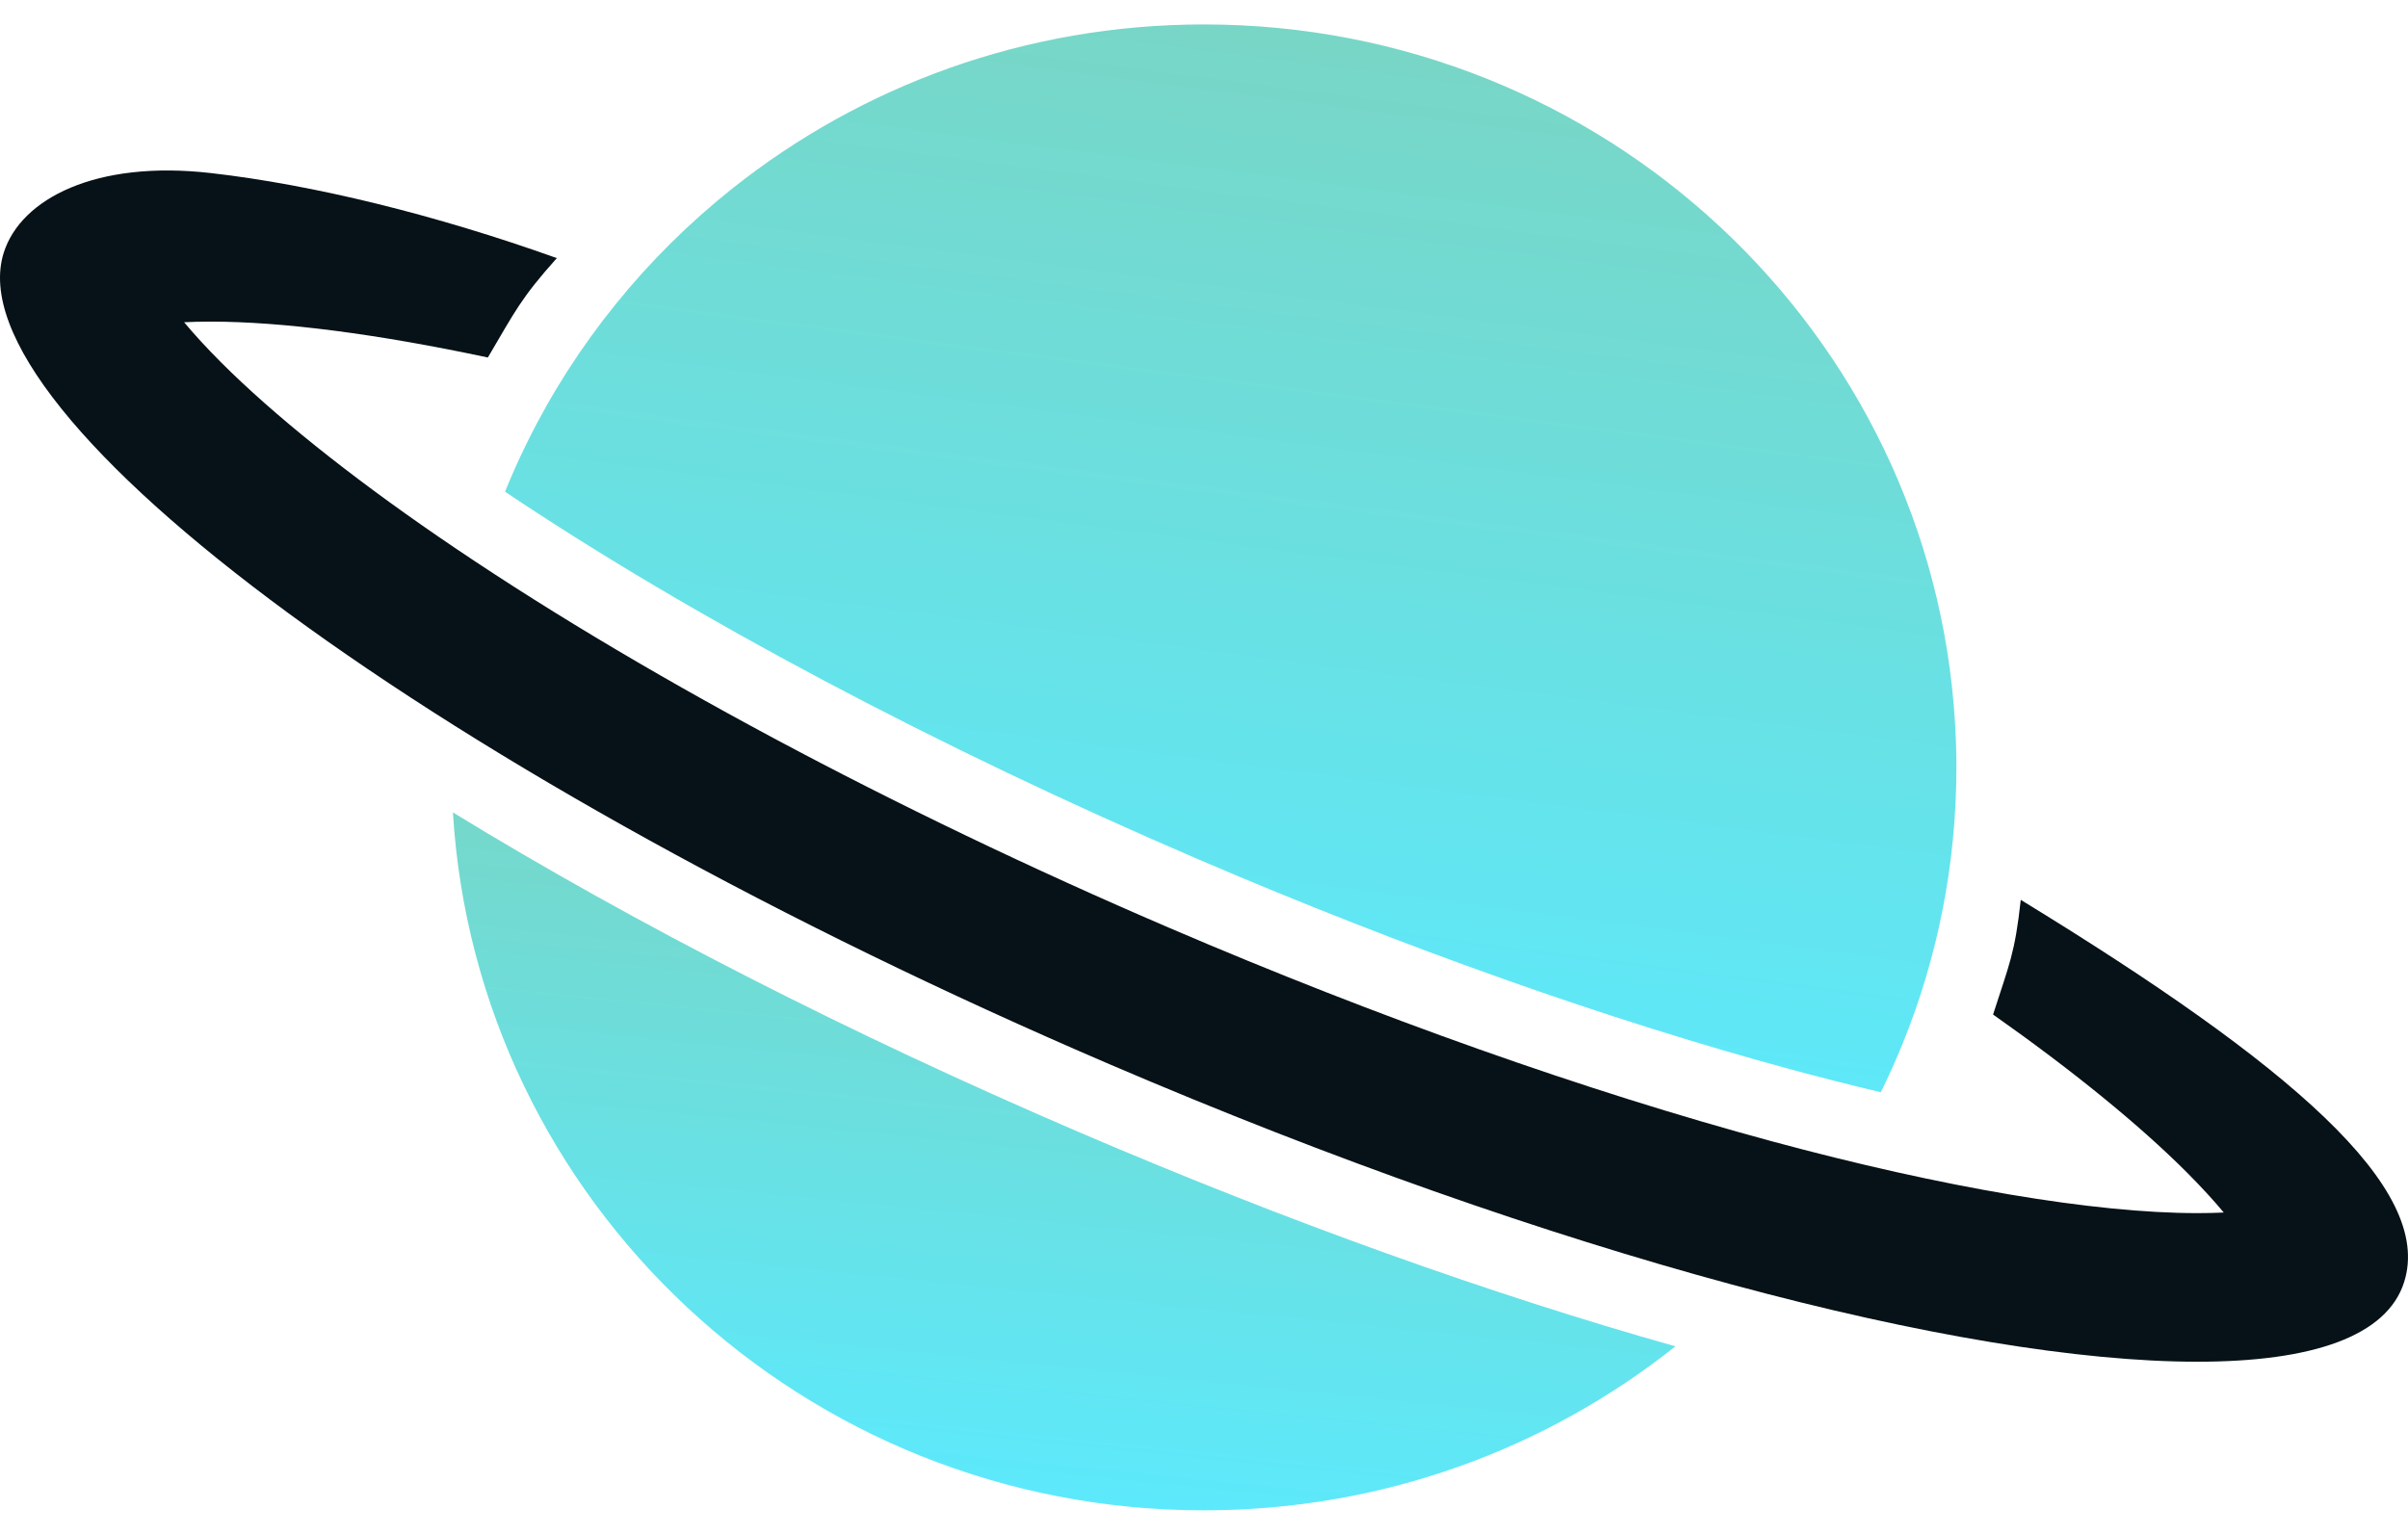
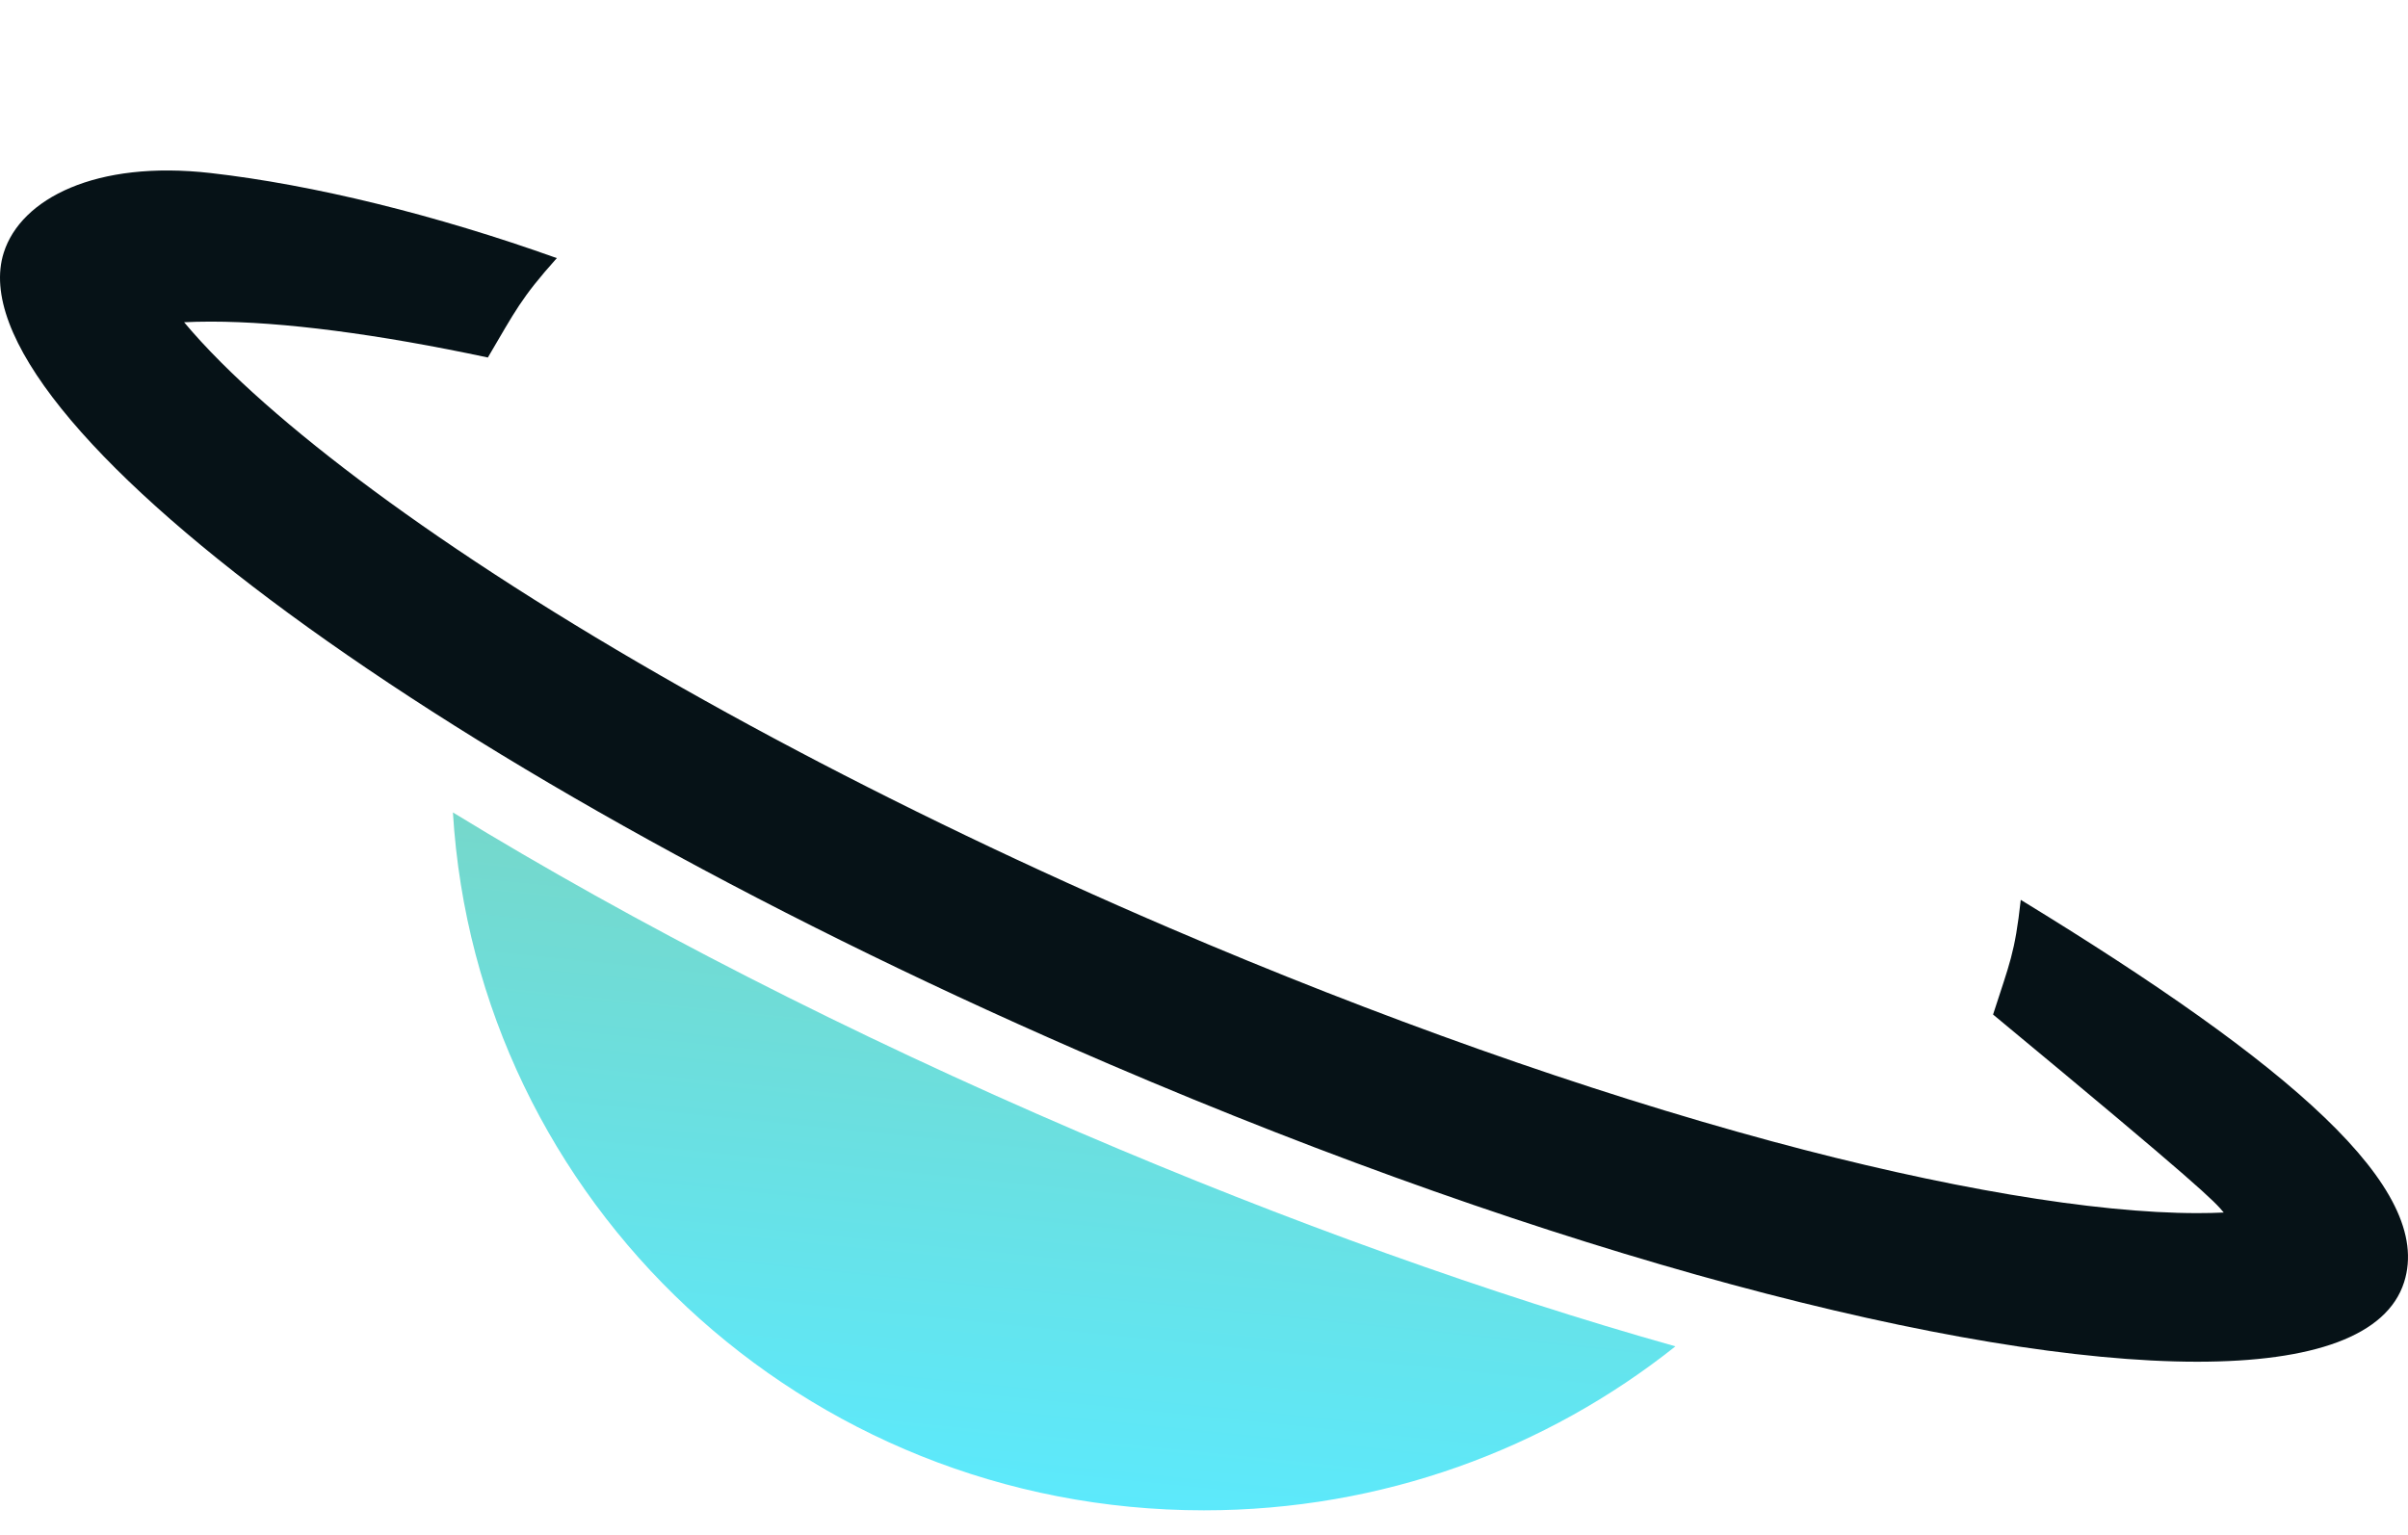
<svg xmlns="http://www.w3.org/2000/svg" width="80" height="51" viewBox="0 0 80 51" fill="none">
-   <path d="M16.778 16.339C23.014 20.522 31.164 24.846 39.853 28.573C46.664 31.495 53.465 33.905 59.519 35.542C60.504 35.808 61.493 36.059 62.486 36.295C62.75 35.759 62.994 35.214 63.218 34.661C64.365 31.828 64.997 28.737 64.997 25.5C64.997 24.997 64.98 24.498 64.95 24.003C64.166 11.066 53.295 0.812 39.998 0.812C34.068 0.812 28.62 2.853 24.334 6.261C21.476 8.534 19.134 11.414 17.511 14.705C17.247 15.241 17.002 15.786 16.778 16.339Z" fill="url(#paint0_linear_183_2)" />
  <path d="M15.047 26.997C15.831 39.934 26.701 50.188 39.998 50.188C45.929 50.188 51.376 48.147 55.662 44.739C49.567 43.021 42.813 40.609 35.869 37.63C28.239 34.357 21.087 30.696 15.047 26.997Z" fill="url(#paint1_linear_183_2)" />
-   <path d="M67.135 29.902C66.939 31.686 66.764 32.005 66.215 33.713C68.852 35.57 71.064 37.37 72.643 38.949C73.156 39.463 73.561 39.91 73.879 40.292C73.616 40.305 73.323 40.312 72.999 40.312C69.579 40.312 64.557 39.464 58.858 37.923C52.691 36.255 45.775 33.805 38.857 30.837C29.649 26.887 21.02 22.267 14.559 17.829C11.577 15.781 9.086 13.782 7.353 12.05C6.84 11.537 6.435 11.09 6.117 10.708C6.38 10.695 6.673 10.687 6.997 10.687C9.389 10.687 12.565 11.103 16.208 11.88C17.119 10.336 17.299 9.92 18.499 8.577C14.479 7.139 10.41 6.139 6.997 5.75C3.184 5.315 0.694 6.602 0.125 8.395C-1.605 13.844 14.844 25.919 36.865 35.366C51.64 41.705 65.172 45.25 72.999 45.25C76.837 45.25 79.302 44.398 79.871 42.605C80.862 39.486 76.088 35.375 67.135 29.902Z" fill="#061217" />
+   <path d="M67.135 29.902C66.939 31.686 66.764 32.005 66.215 33.713C73.156 39.463 73.561 39.91 73.879 40.292C73.616 40.305 73.323 40.312 72.999 40.312C69.579 40.312 64.557 39.464 58.858 37.923C52.691 36.255 45.775 33.805 38.857 30.837C29.649 26.887 21.02 22.267 14.559 17.829C11.577 15.781 9.086 13.782 7.353 12.05C6.84 11.537 6.435 11.09 6.117 10.708C6.38 10.695 6.673 10.687 6.997 10.687C9.389 10.687 12.565 11.103 16.208 11.88C17.119 10.336 17.299 9.92 18.499 8.577C14.479 7.139 10.41 6.139 6.997 5.75C3.184 5.315 0.694 6.602 0.125 8.395C-1.605 13.844 14.844 25.919 36.865 35.366C51.64 41.705 65.172 45.25 72.999 45.25C76.837 45.25 79.302 44.398 79.871 42.605C80.862 39.486 76.088 35.375 67.135 29.902Z" fill="#061217" />
  <defs>
    <linearGradient id="paint0_linear_183_2" x1="40.888" y1="0.812" x2="36.238" y2="36.559" gradientUnits="userSpaceOnUse">
      <stop stop-color="#78D6C6" />
      <stop offset="1" stop-color="#5BEAFE" />
    </linearGradient>
    <linearGradient id="paint1_linear_183_2" x1="35.354" y1="26.997" x2="32.981" y2="50.516" gradientUnits="userSpaceOnUse">
      <stop stop-color="#78D6C6" />
      <stop offset="1" stop-color="#5BEAFE" />
    </linearGradient>
  </defs>
</svg>